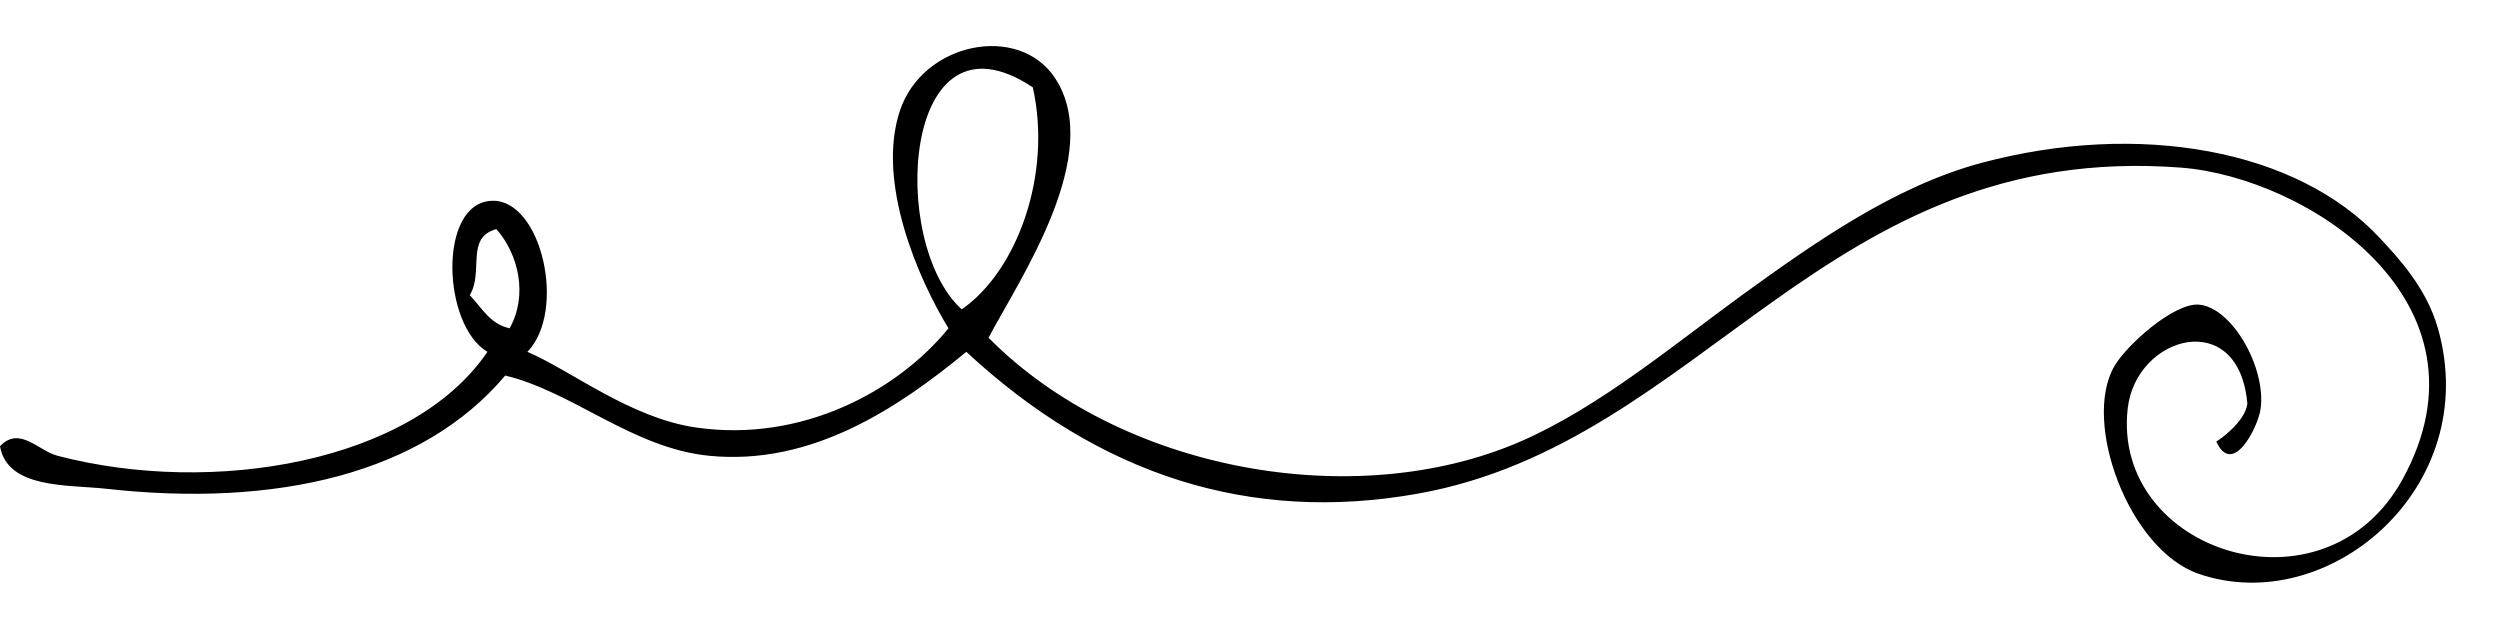
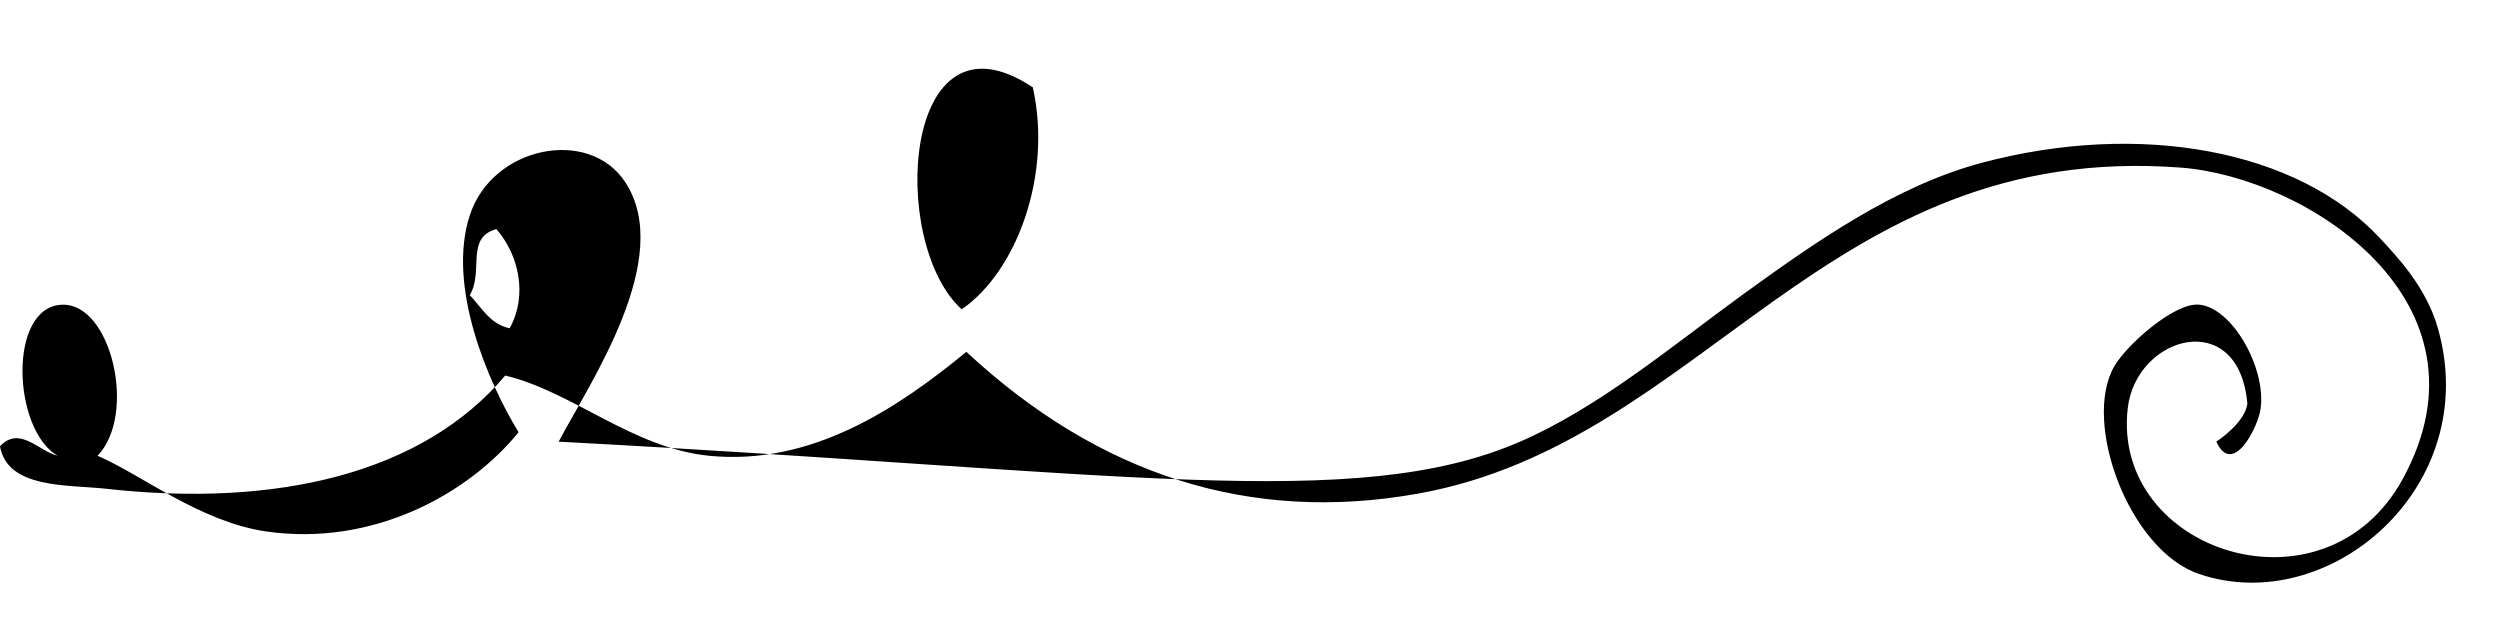
<svg xmlns="http://www.w3.org/2000/svg" fill="#000000" height="125.4" preserveAspectRatio="xMidYMid meet" version="1" viewBox="0.0 -9.3 504.7 125.4" width="504.7" zoomAndPan="magnify">
  <g id="change1_1">
-     <path clip-rule="evenodd" d="M306.925,79.842c15.812-6.854,31.002-19.57,44.745-29.559 c14.687-10.64,30.822-22.003,48.342-26.698c31.74-8.477,63.794-2.806,80.514,15.268c3.382,3.638,9.3,9.834,11.639,18.122 c9.146,32.149-22.144,58.6-48.315,49.562c-14.058-4.839-23.582-30.651-16.989-41.939c2.491-4.281,11.997-12.753,16.989-12.403 c6.709,0.477,13.644,12.682,12.528,20.983c-0.495,3.759-5.648,13.913-8.958,6.664c0.63-0.333,5.801-3.957,6.277-7.618 c-1.663-19.674-22.529-13.796-24.157,0.954c-3.265,28.933,39.727,42.955,55.483,14.291c19.715-35.899-19.382-60.987-44.745-62.931 c-71.735-5.441-96.333,55.448-153.93,65.8c-33.943,6.106-64.424-3.696-91.262-28.609c-13.77,11.323-31.208,23.042-51.935,20.982 c-15.447-1.538-27.495-12.924-41.156-16.198C85.312,86.309,55.83,93.207,21.468,89.375C13.625,88.512,1.529,89.42,0,80.795 c3.93-4.191,7.708,0.899,11.62,1.916c31.267,8.185,71.564,1.412,86.787-20.982c-9.147-5.36-10.037-30.144,0.913-30.494 c9.988-0.355,15.155,22.224,7.155,30.494c8.738,3.723,20.682,13.319,33.997,15.271c21.59,3.139,40.882-7.564,51.009-20.025 c-6.125-9.996-14.588-29.526-9.821-43.881c4.569-13.851,23.96-17.74,31.308-6.669c10.19,15.353-7.294,40.864-13.401,52.457 C226.25,85.85,273.549,94.322,306.925,79.842z M199.565,0.718 M194.151,53.148C205.277,45.485,212.454,26,208.505,8.34 C182.145-9.252,179.311,39.756,194.151,53.148z M102.886,56.975c3.741-6.731,1.785-14.938-2.676-20.024 c-6.314,1.722-2.505,8.553-5.37,13.333C97.26,52.815,98.906,56.116,102.886,56.975z M335.572,63.644" fill="#000000" fill-rule="evenodd" />
+     <path clip-rule="evenodd" d="M306.925,79.842c15.812-6.854,31.002-19.57,44.745-29.559 c14.687-10.64,30.822-22.003,48.342-26.698c31.74-8.477,63.794-2.806,80.514,15.268c3.382,3.638,9.3,9.834,11.639,18.122 c9.146,32.149-22.144,58.6-48.315,49.562c-14.058-4.839-23.582-30.651-16.989-41.939c2.491-4.281,11.997-12.753,16.989-12.403 c6.709,0.477,13.644,12.682,12.528,20.983c-0.495,3.759-5.648,13.913-8.958,6.664c0.63-0.333,5.801-3.957,6.277-7.618 c-1.663-19.674-22.529-13.796-24.157,0.954c-3.265,28.933,39.727,42.955,55.483,14.291c19.715-35.899-19.382-60.987-44.745-62.931 c-71.735-5.441-96.333,55.448-153.93,65.8c-33.943,6.106-64.424-3.696-91.262-28.609c-13.77,11.323-31.208,23.042-51.935,20.982 c-15.447-1.538-27.495-12.924-41.156-16.198C85.312,86.309,55.83,93.207,21.468,89.375C13.625,88.512,1.529,89.42,0,80.795 c3.93-4.191,7.708,0.899,11.62,1.916c-9.147-5.36-10.037-30.144,0.913-30.494 c9.988-0.355,15.155,22.224,7.155,30.494c8.738,3.723,20.682,13.319,33.997,15.271c21.59,3.139,40.882-7.564,51.009-20.025 c-6.125-9.996-14.588-29.526-9.821-43.881c4.569-13.851,23.96-17.74,31.308-6.669c10.19,15.353-7.294,40.864-13.401,52.457 C226.25,85.85,273.549,94.322,306.925,79.842z M199.565,0.718 M194.151,53.148C205.277,45.485,212.454,26,208.505,8.34 C182.145-9.252,179.311,39.756,194.151,53.148z M102.886,56.975c3.741-6.731,1.785-14.938-2.676-20.024 c-6.314,1.722-2.505,8.553-5.37,13.333C97.26,52.815,98.906,56.116,102.886,56.975z M335.572,63.644" fill="#000000" fill-rule="evenodd" />
  </g>
</svg>